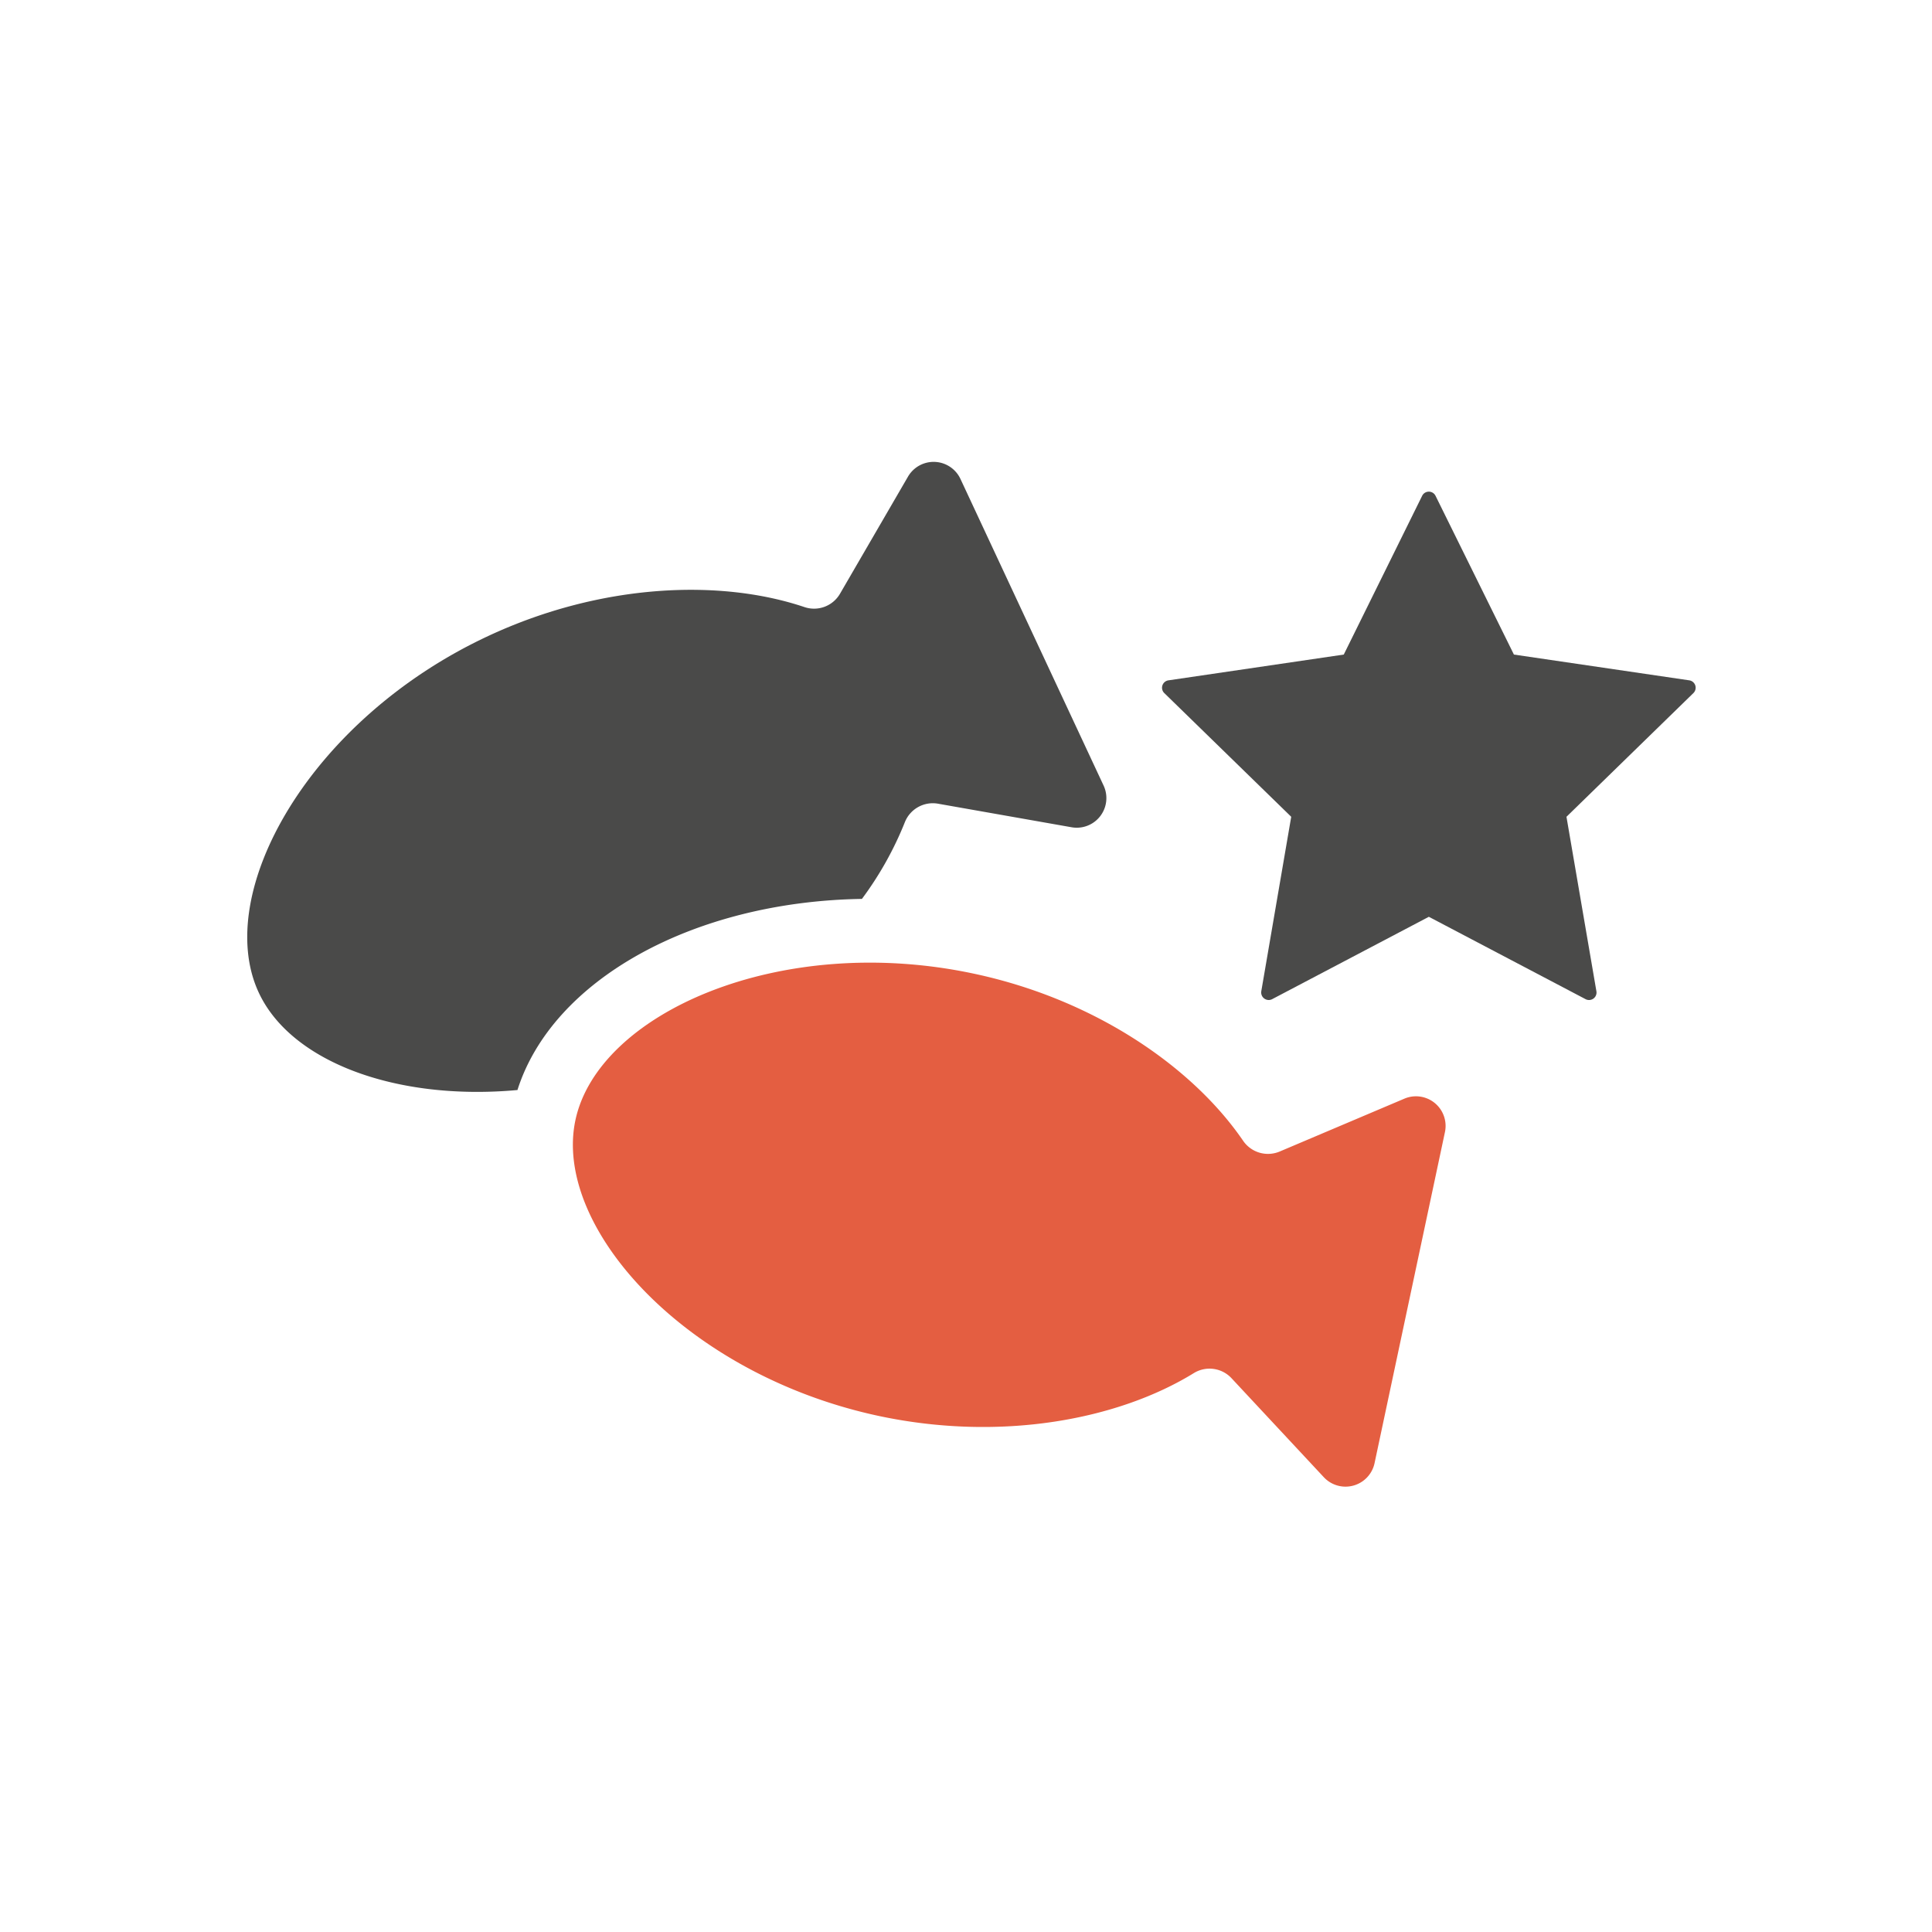
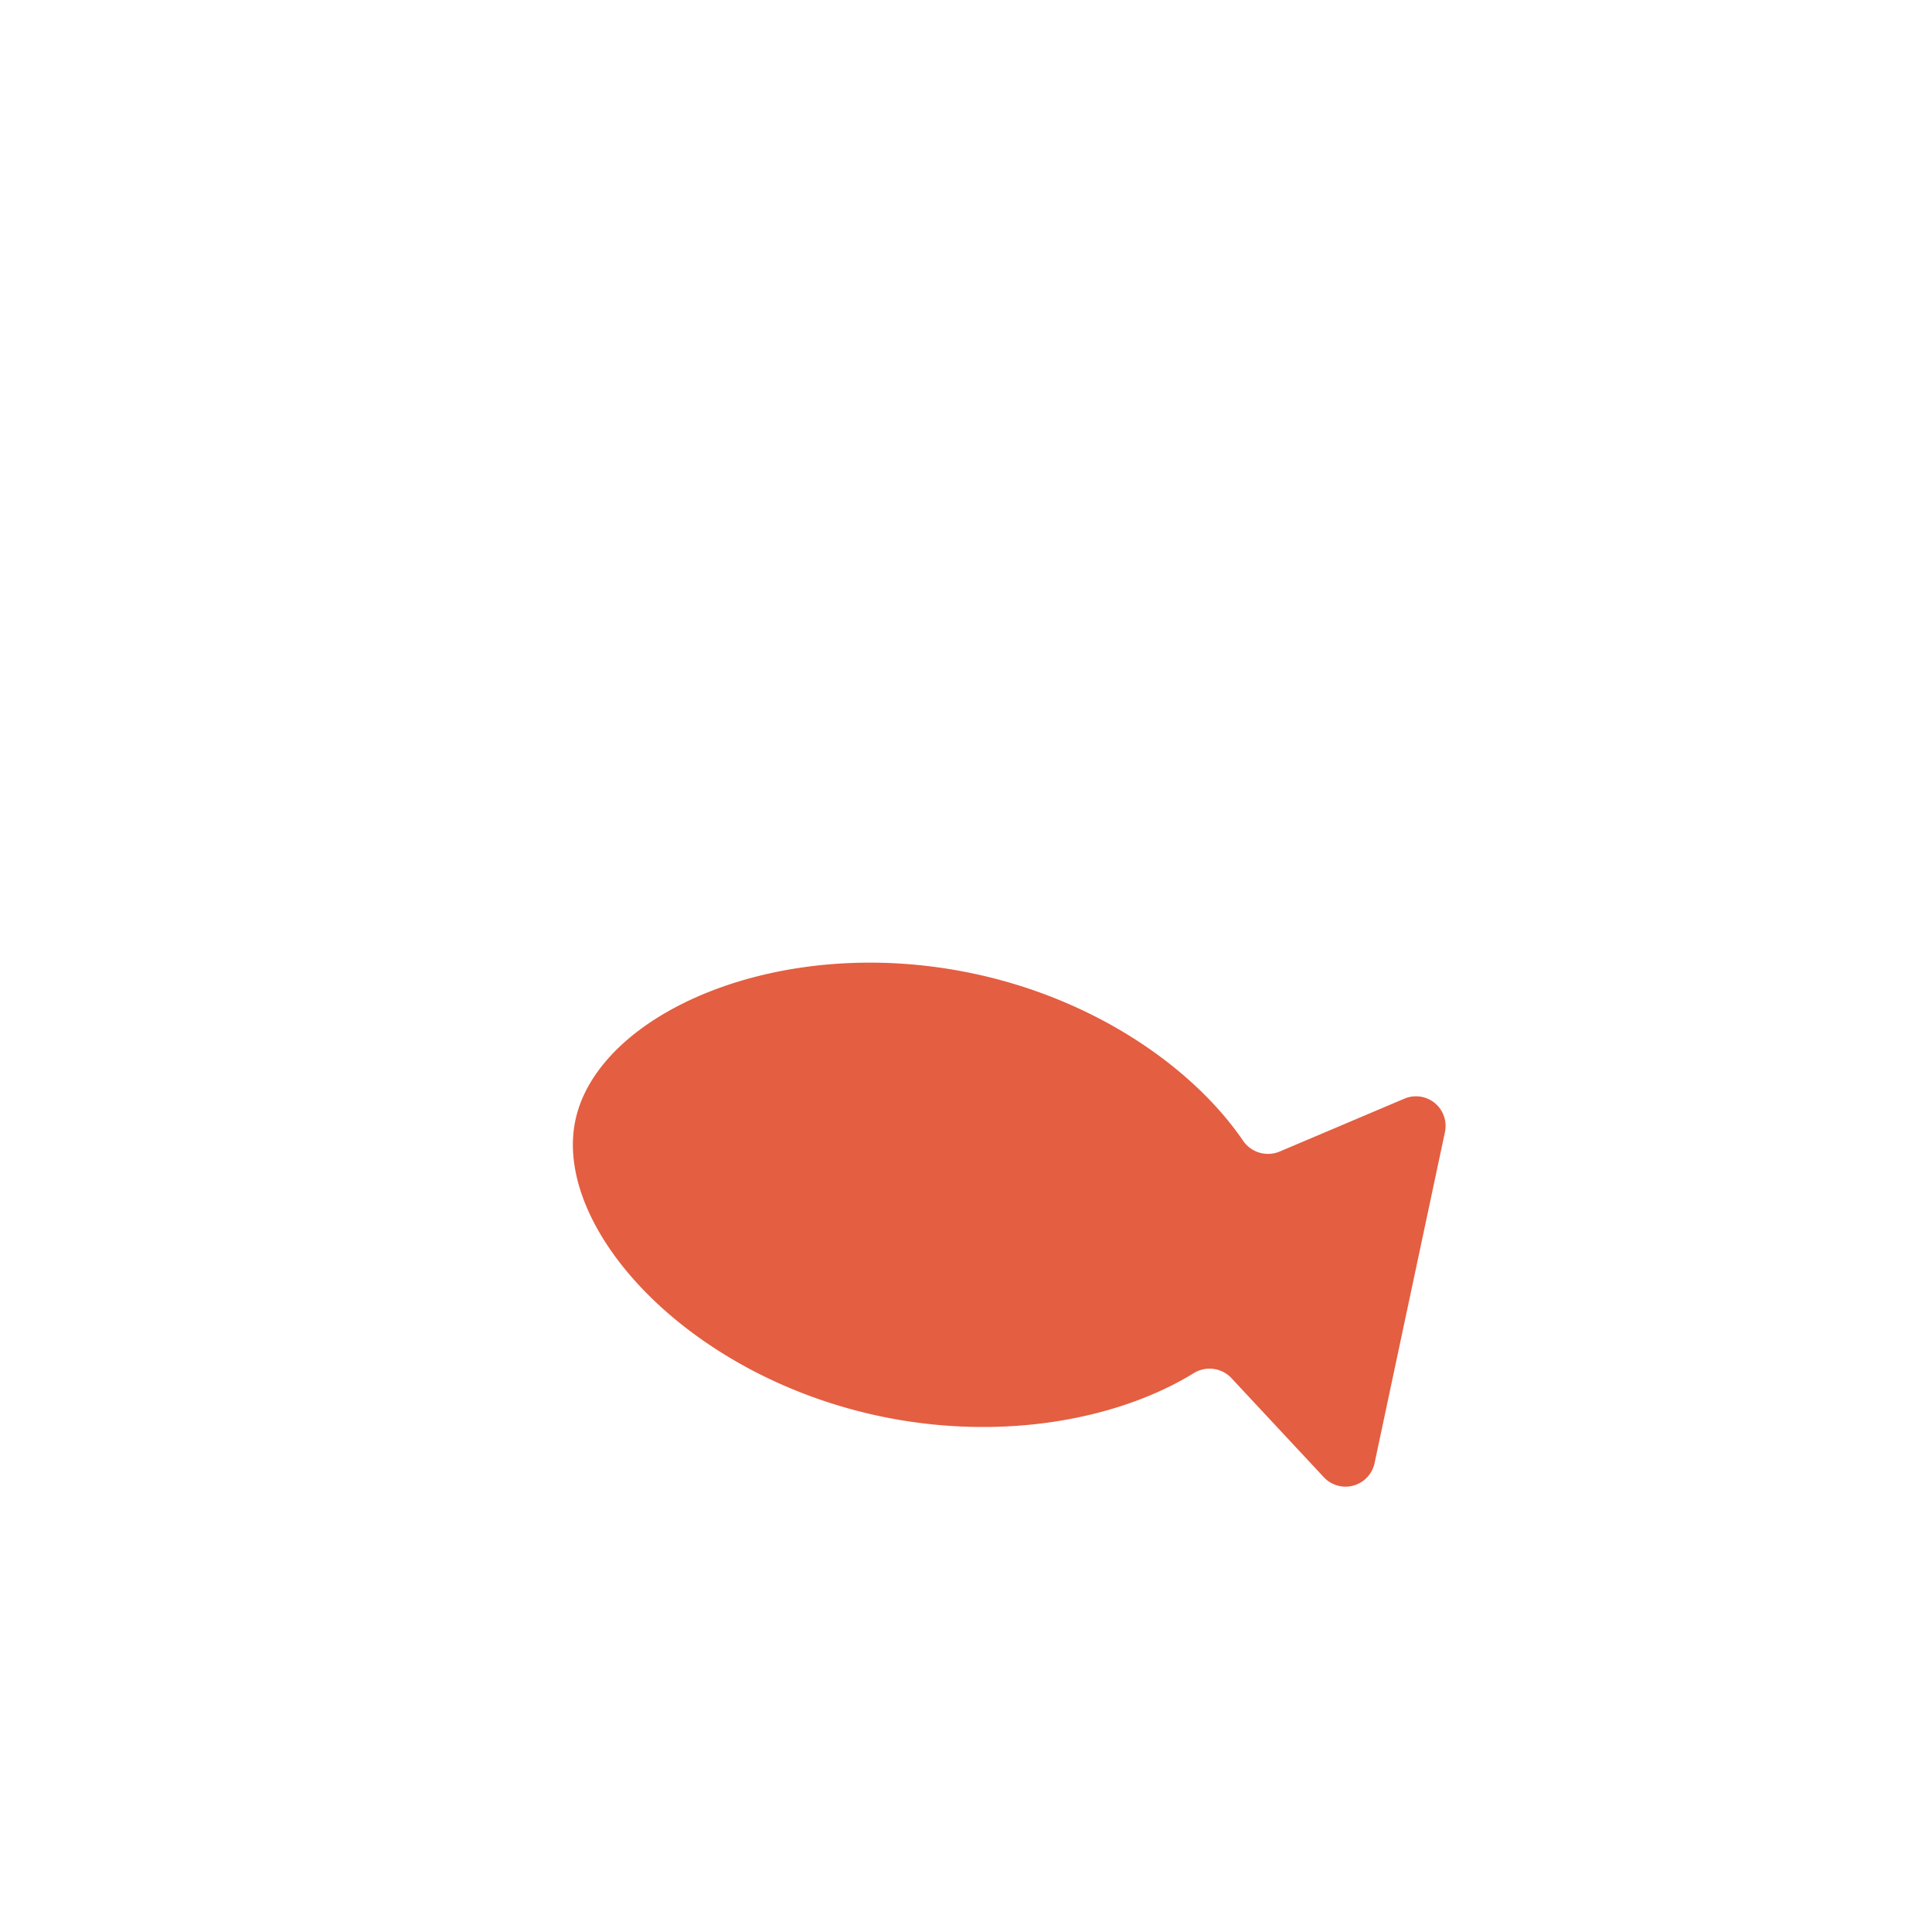
<svg xmlns="http://www.w3.org/2000/svg" id="Layer_1" data-name="Layer 1" viewBox="0 0 300 300">
  <defs>
    <style>.cls-1{fill:#e45e41;}.cls-2{fill:#4a4a49;}</style>
  </defs>
  <path class="cls-1" d="M218.07,170.6l-19.34,8.2a4.68,4.68,0,0,1-5.67-1.62c-7.79-11.42-23-22-41.89-26-30.11-6.4-58.29,6.16-61.82,22.76s17.1,39.55,47.21,45.95c18.92,4,37.08.56,48.84-6.69a4.66,4.66,0,0,1,5.84.82l14.33,15.37a4.61,4.61,0,0,0,7.87-2.19l10.93-51.41A4.6,4.6,0,0,0,218.07,170.6Z" />
-   <path class="cls-2" d="M221.87,142.36l-24.33,12.79a1.17,1.17,0,0,1-1.69-1.22l4.65-27.1-19.69-19.19a1.16,1.16,0,0,1,.65-2l27.2-4,12.17-24.65a1.16,1.16,0,0,1,2.08,0l12.17,24.65,27.21,4a1.16,1.16,0,0,1,.64,2l-19.69,19.19,4.65,27.1a1.16,1.16,0,0,1-1.68,1.22Z" />
-   <path class="cls-2" d="M133.84,139.58a52.69,52.69,0,0,0,6.67-11.92,4.67,4.67,0,0,1,5.16-2.86l20.69,3.65a4.6,4.6,0,0,0,5-6.48L149.12,74.33A4.6,4.6,0,0,0,141,74L130.45,92.17a4.66,4.66,0,0,1-5.5,2.11c-13.09-4.42-31.57-3.71-49.1,4.46-27.9,13-42.85,40-35.67,55.39,5,10.74,21.3,16.85,40.17,15.13C85.77,152.17,107.58,140,133.84,139.58Z" />
</svg>